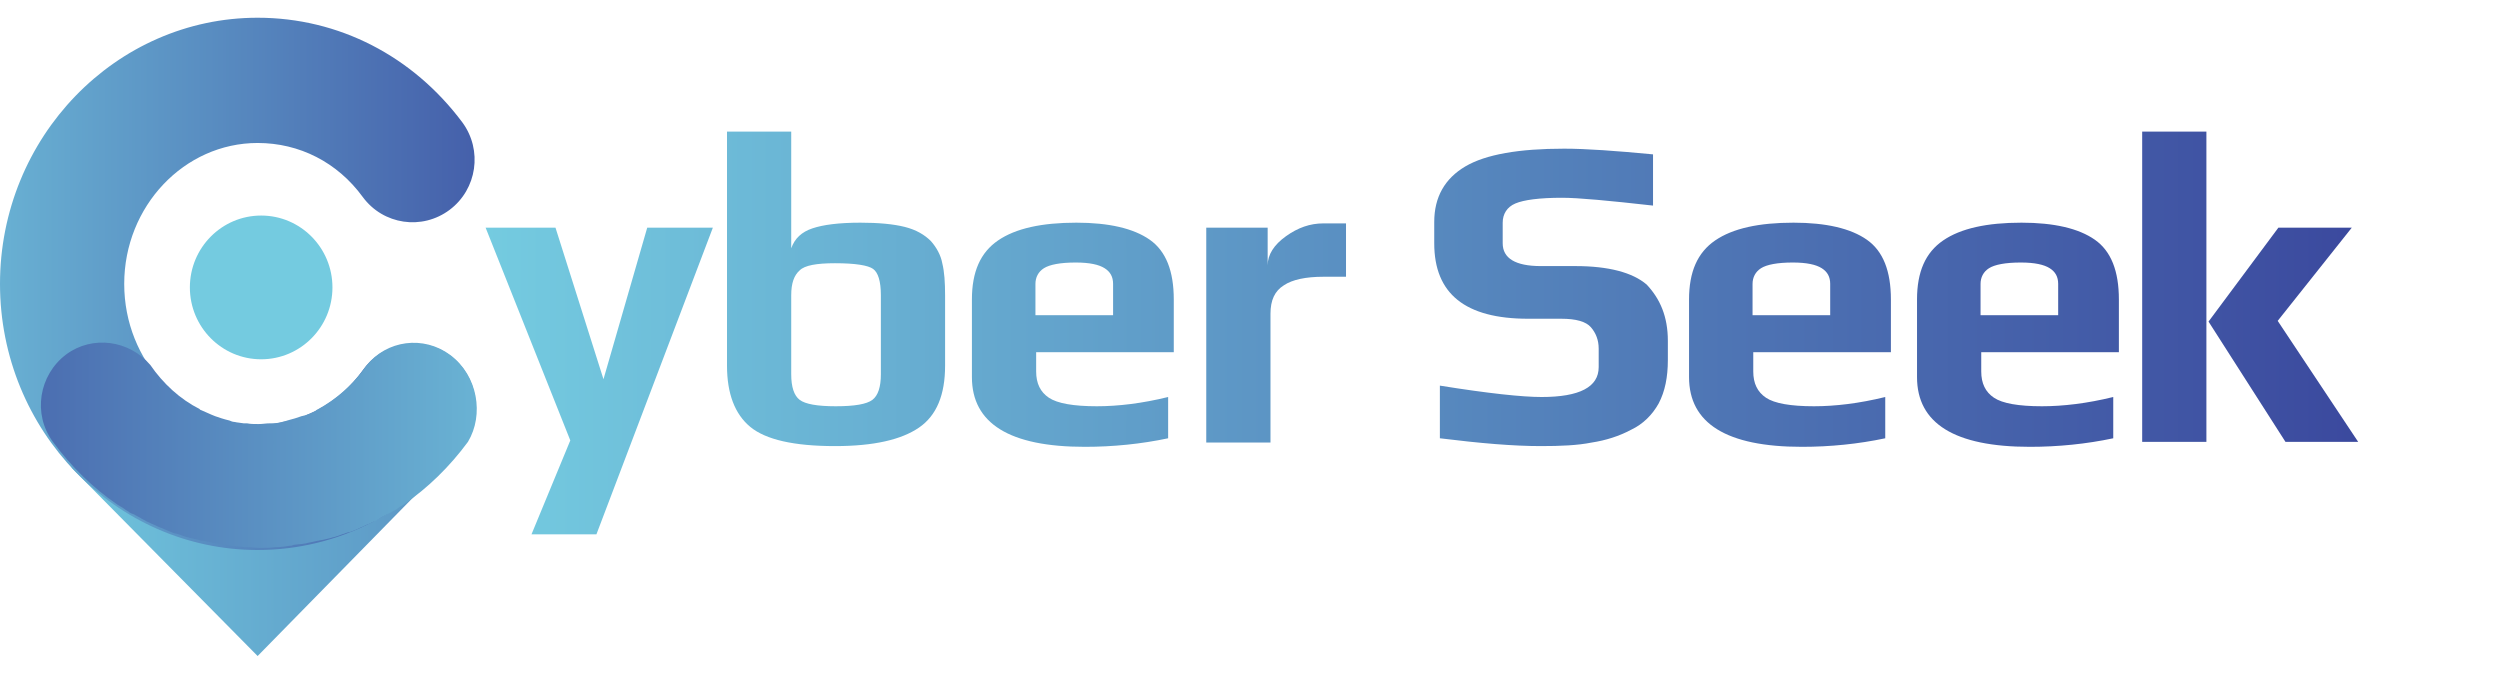
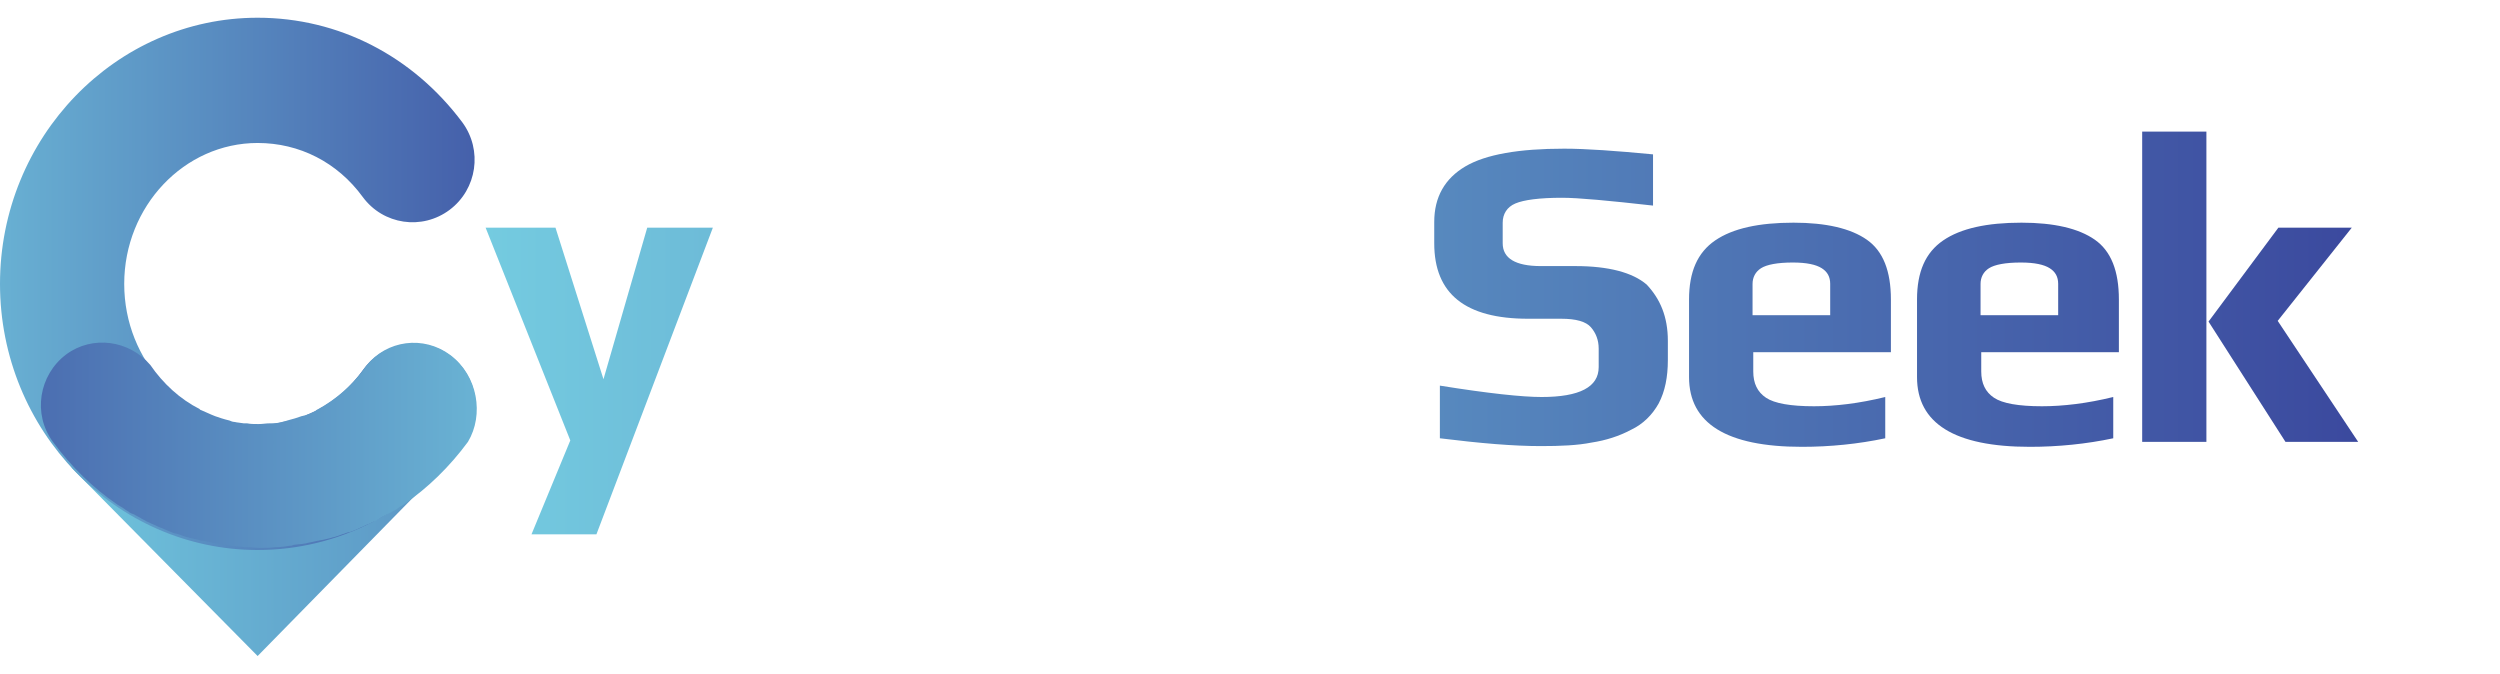
<svg xmlns="http://www.w3.org/2000/svg" width="141" height="38" viewBox="0 0 141 38" fill="none">
  <path d="M24.96 26.365L14.53 37L4.021 26.365H24.96Z" fill="url(#paint0_linear)" />
  <path d="M14.53 31.02C6.529 31.02 0 24.278 0 16.01C0 7.742 6.529 1 14.53 1C19.108 1 23.288 3.167 26.075 6.9C27.229 8.465 26.91 10.672 25.358 11.836C23.805 13 21.616 12.679 20.462 11.114C19.028 9.147 16.879 8.064 14.53 8.064C10.39 8.064 7.006 11.636 7.006 16.01C7.006 20.385 10.35 23.956 14.53 23.956C16.879 23.956 19.068 22.833 20.501 20.826C21.656 19.261 23.845 18.9 25.398 20.064C26.95 21.227 27.309 23.435 26.154 25C23.368 28.813 19.108 31.02 14.53 31.02Z" fill="url(#paint1_linear)" />
  <path d="M25.398 20.023C23.885 18.9 21.815 19.181 20.661 20.625C19.944 21.669 18.989 22.512 17.874 23.114C17.874 23.114 17.834 23.114 17.834 23.154C17.635 23.274 17.396 23.355 17.197 23.435C17.118 23.435 17.038 23.475 16.998 23.475C16.879 23.515 16.759 23.555 16.64 23.595C16.481 23.635 16.361 23.676 16.202 23.716C16.122 23.756 16.003 23.756 15.923 23.796C15.764 23.836 15.565 23.876 15.406 23.876C15.326 23.876 15.287 23.876 15.207 23.876C15.008 23.876 14.809 23.916 14.61 23.916H14.57H14.53C14.331 23.916 14.132 23.916 13.933 23.876C13.853 23.876 13.813 23.876 13.734 23.876C13.535 23.836 13.376 23.836 13.216 23.796C13.137 23.796 13.017 23.756 12.938 23.716C12.778 23.676 12.619 23.635 12.5 23.595C12.38 23.555 12.261 23.515 12.142 23.475C12.062 23.435 12.022 23.435 11.943 23.395C11.743 23.314 11.505 23.194 11.306 23.114C11.306 23.114 11.266 23.114 11.266 23.074C10.151 22.512 9.196 21.629 8.479 20.585C7.285 19.181 5.215 18.9 3.742 19.983C2.189 21.147 1.831 23.355 2.986 24.92C4.021 26.324 5.255 27.528 6.608 28.451C6.688 28.492 6.728 28.532 6.807 28.572C6.966 28.652 7.086 28.773 7.245 28.853C7.325 28.933 7.444 28.973 7.564 29.013C7.683 29.094 7.802 29.134 7.922 29.214C8.041 29.294 8.161 29.334 8.28 29.415C8.4 29.455 8.519 29.535 8.638 29.575C8.758 29.615 8.877 29.696 8.997 29.736C9.236 29.816 9.435 29.936 9.673 30.017C9.753 30.057 9.873 30.097 9.952 30.097C10.111 30.137 10.271 30.217 10.43 30.258C10.509 30.298 10.629 30.298 10.709 30.338C10.868 30.378 11.067 30.418 11.226 30.458C11.306 30.498 11.385 30.498 11.465 30.498C11.664 30.538 11.823 30.579 12.022 30.619C12.102 30.619 12.181 30.659 12.221 30.659C12.42 30.699 12.659 30.739 12.858 30.739C12.898 30.739 12.978 30.739 13.017 30.779C13.256 30.819 13.495 30.819 13.774 30.86C13.813 30.86 13.813 30.86 13.853 30.86C14.132 30.86 14.411 30.9 14.689 30.9C14.968 30.9 15.247 30.9 15.525 30.86C15.565 30.86 15.565 30.86 15.605 30.86C15.844 30.86 16.083 30.819 16.361 30.779C16.401 30.779 16.481 30.779 16.52 30.739C16.72 30.699 16.958 30.699 17.157 30.659C17.237 30.659 17.317 30.619 17.357 30.619C17.555 30.579 17.715 30.538 17.914 30.498C17.993 30.498 18.073 30.458 18.153 30.458C18.312 30.418 18.511 30.378 18.67 30.338C18.75 30.298 18.869 30.298 18.949 30.258C19.108 30.217 19.267 30.137 19.427 30.097C19.506 30.057 19.626 30.017 19.705 30.017C19.944 29.936 20.143 29.856 20.382 29.736C20.501 29.696 20.621 29.615 20.74 29.575C20.86 29.535 20.979 29.455 21.099 29.415C21.218 29.375 21.337 29.294 21.457 29.214C21.576 29.134 21.696 29.094 21.815 29.013C21.934 28.973 22.014 28.893 22.134 28.853C22.293 28.773 22.412 28.692 22.571 28.572C22.651 28.532 22.691 28.492 22.77 28.451C24.124 27.528 25.358 26.324 26.393 24.92C27.309 23.395 26.95 21.187 25.398 20.023Z" fill="url(#paint2_linear)" />
-   <path d="M14.729 20.264C16.95 20.264 18.75 18.449 18.75 16.211C18.75 13.972 16.95 12.157 14.729 12.157C12.509 12.157 10.709 13.972 10.709 16.211C10.709 18.449 12.509 20.264 14.729 20.264Z" fill="#74CBE0" />
  <path d="M40.206 12.839L33.638 30.137H29.976L32.165 24.84L27.388 12.839H31.329L34.036 21.388L36.504 12.839H40.206V12.839Z" fill="url(#paint3_linear)" />
-   <path d="M53.303 16.652V20.625C53.303 22.271 52.826 23.435 51.831 24.117C50.835 24.799 49.283 25.16 47.093 25.16C44.785 25.16 43.192 24.799 42.316 24.077C41.441 23.355 41.003 22.191 41.003 20.625V7.421H44.625V14.003C44.824 13.441 45.222 13.08 45.819 12.88C46.417 12.679 47.292 12.559 48.526 12.559C49.562 12.559 50.398 12.639 51.034 12.799C51.671 12.96 52.149 13.241 52.507 13.602C52.826 13.963 53.065 14.405 53.144 14.846C53.264 15.328 53.303 15.93 53.303 16.652ZM49.681 21.107V16.652C49.681 15.85 49.522 15.368 49.243 15.167C48.964 14.966 48.248 14.846 47.093 14.846C46.058 14.846 45.382 14.966 45.103 15.248C44.785 15.528 44.625 15.97 44.625 16.652V21.107C44.625 21.829 44.785 22.311 45.103 22.552C45.421 22.793 46.098 22.913 47.133 22.913C48.208 22.913 48.885 22.793 49.203 22.552C49.522 22.311 49.681 21.829 49.681 21.107Z" fill="url(#paint4_linear)" />
-   <path d="M66.201 19.863H58.439V20.947C58.439 21.629 58.678 22.11 59.155 22.431C59.633 22.753 60.549 22.913 61.862 22.913C63.056 22.913 64.41 22.753 65.883 22.391V24.719C64.37 25.04 62.778 25.201 61.185 25.201C56.926 25.201 54.816 23.876 54.816 21.268V16.893C54.816 15.328 55.294 14.244 56.289 13.562C57.284 12.88 58.757 12.559 60.708 12.559C62.539 12.559 63.932 12.88 64.848 13.522C65.763 14.164 66.201 15.288 66.201 16.893V19.863ZM62.778 17.776V16.01C62.778 15.609 62.619 15.328 62.3 15.127C61.982 14.926 61.464 14.806 60.668 14.806C59.792 14.806 59.195 14.926 58.877 15.127C58.558 15.328 58.399 15.649 58.399 16.01V17.776H62.778Z" fill="url(#paint5_linear)" />
-   <path d="M75.875 15.609H74.641C73.646 15.609 72.889 15.769 72.412 16.09C71.894 16.411 71.655 16.933 71.655 17.696V24.96H68.033V12.839H71.496V14.966C71.496 14.364 71.854 13.803 72.531 13.321C73.208 12.839 73.884 12.599 74.641 12.599H75.915V15.609H75.875Z" fill="url(#paint6_linear)" />
  <path d="M94.067 19.221V20.304C94.067 21.267 93.908 22.07 93.55 22.753C93.192 23.395 92.674 23.916 91.997 24.237C91.321 24.599 90.564 24.839 89.768 24.96C88.972 25.12 88.016 25.16 86.902 25.16C85.349 25.16 83.478 25 81.209 24.719V21.749C83.956 22.191 85.867 22.391 86.942 22.391C89.091 22.391 90.166 21.829 90.166 20.706V19.662C90.166 19.181 90.007 18.779 89.728 18.458C89.45 18.137 88.892 17.977 88.056 17.977H86.185C82.642 17.977 80.891 16.572 80.891 13.722V12.518C80.891 11.114 81.488 10.07 82.642 9.388C83.797 8.706 85.668 8.385 88.216 8.385C89.45 8.385 91.121 8.505 93.231 8.706V11.595C90.723 11.314 89.012 11.154 88.096 11.154C86.822 11.154 85.946 11.274 85.469 11.475C84.991 11.676 84.752 12.077 84.752 12.559V13.722C84.752 14.565 85.469 15.007 86.902 15.007H88.852C90.723 15.007 92.077 15.368 92.873 16.05C93.629 16.853 94.067 17.856 94.067 19.221Z" fill="url(#paint7_linear)" />
  <path d="M106.647 19.863H98.884V20.947C98.884 21.629 99.123 22.11 99.601 22.431C100.078 22.753 100.994 22.913 102.308 22.913C103.502 22.913 104.855 22.753 106.328 22.391V24.719C104.816 25.04 103.223 25.201 101.631 25.201C97.371 25.201 95.262 23.876 95.262 21.268V16.893C95.262 15.328 95.739 14.244 96.734 13.562C97.73 12.88 99.203 12.559 101.153 12.559C102.984 12.559 104.378 12.88 105.293 13.522C106.209 14.164 106.647 15.288 106.647 16.893V19.863ZM103.223 17.776V16.01C103.223 15.609 103.064 15.328 102.746 15.127C102.427 14.926 101.91 14.806 101.113 14.806C100.238 14.806 99.641 14.926 99.322 15.127C99.004 15.328 98.844 15.649 98.844 16.01V17.776H103.223Z" fill="url(#paint8_linear)" />
  <path d="M119.505 19.863H111.742V20.947C111.742 21.629 111.981 22.11 112.459 22.431C112.937 22.753 113.852 22.913 115.166 22.913C116.36 22.913 117.714 22.753 119.187 22.391V24.719C117.674 25.04 116.081 25.201 114.489 25.201C110.23 25.201 108.12 23.876 108.12 21.268V16.893C108.12 15.328 108.597 14.244 109.593 13.562C110.588 12.88 112.061 12.559 114.011 12.559C115.843 12.559 117.236 12.88 118.151 13.522C119.067 14.164 119.505 15.288 119.505 16.893V19.863ZM116.081 17.776V16.01C116.081 15.609 115.922 15.328 115.604 15.127C115.285 14.926 114.768 14.806 113.972 14.806C113.096 14.806 112.499 14.926 112.18 15.127C111.862 15.328 111.703 15.649 111.703 16.01V17.776H116.081Z" fill="url(#paint9_linear)" />
  <path d="M124.441 24.92H120.819V7.421H124.441V24.92ZM133 24.92H128.9L124.561 18.137L128.502 12.839H132.642L128.462 18.097L133 24.92Z" fill="url(#paint10_linear)" />
  <defs>
    <linearGradient id="paint0_linear" x1="1.56" y1="31.679" x2="59.004" y2="31.679" gradientUnits="userSpaceOnUse">
      <stop stop-color="#71CADF" />
      <stop offset="1" stop-color="#3D489E" />
    </linearGradient>
    <linearGradient id="paint1_linear" x1="-8.901" y1="16.001" x2="34.441" y2="16.001" gradientUnits="userSpaceOnUse">
      <stop stop-color="#74CBE0" />
      <stop offset="1" stop-color="#3B499F" />
    </linearGradient>
    <linearGradient id="paint2_linear" x1="35.73" y1="25.176" x2="-10.99" y2="25.176" gradientUnits="userSpaceOnUse">
      <stop stop-color="#74CBE0" />
      <stop offset="1" stop-color="#3B499E" />
    </linearGradient>
    <linearGradient id="paint3_linear" x1="27.37" y1="21.482" x2="133.014" y2="21.482" gradientUnits="userSpaceOnUse">
      <stop stop-color="#74CBE0" />
      <stop offset="1" stop-color="#3B499E" />
    </linearGradient>
    <linearGradient id="paint4_linear" x1="27.37" y1="16.31" x2="133.014" y2="16.31" gradientUnits="userSpaceOnUse">
      <stop stop-color="#74CBE0" />
      <stop offset="1" stop-color="#3B499E" />
    </linearGradient>
    <linearGradient id="paint5_linear" x1="27.37" y1="18.884" x2="133.014" y2="18.884" gradientUnits="userSpaceOnUse">
      <stop stop-color="#74CBE0" />
      <stop offset="1" stop-color="#3B499E" />
    </linearGradient>
    <linearGradient id="paint6_linear" x1="27.37" y1="18.759" x2="133.014" y2="18.759" gradientUnits="userSpaceOnUse">
      <stop stop-color="#74CBE0" />
      <stop offset="1" stop-color="#3B499E" />
    </linearGradient>
    <linearGradient id="paint7_linear" x1="27.37" y1="16.823" x2="133.014" y2="16.823" gradientUnits="userSpaceOnUse">
      <stop stop-color="#74CBE0" />
      <stop offset="1" stop-color="#3B499E" />
    </linearGradient>
    <linearGradient id="paint8_linear" x1="27.37" y1="18.884" x2="133.014" y2="18.884" gradientUnits="userSpaceOnUse">
      <stop stop-color="#74CBE0" />
      <stop offset="1" stop-color="#3B499E" />
    </linearGradient>
    <linearGradient id="paint9_linear" x1="27.37" y1="18.884" x2="133.014" y2="18.884" gradientUnits="userSpaceOnUse">
      <stop stop-color="#74CBE0" />
      <stop offset="1" stop-color="#3B499E" />
    </linearGradient>
    <linearGradient id="paint10_linear" x1="27.37" y1="16.185" x2="133.014" y2="16.185" gradientUnits="userSpaceOnUse">
      <stop stop-color="#74CBE0" />
      <stop offset="1" stop-color="#3B499E" />
    </linearGradient>
  </defs>
</svg>